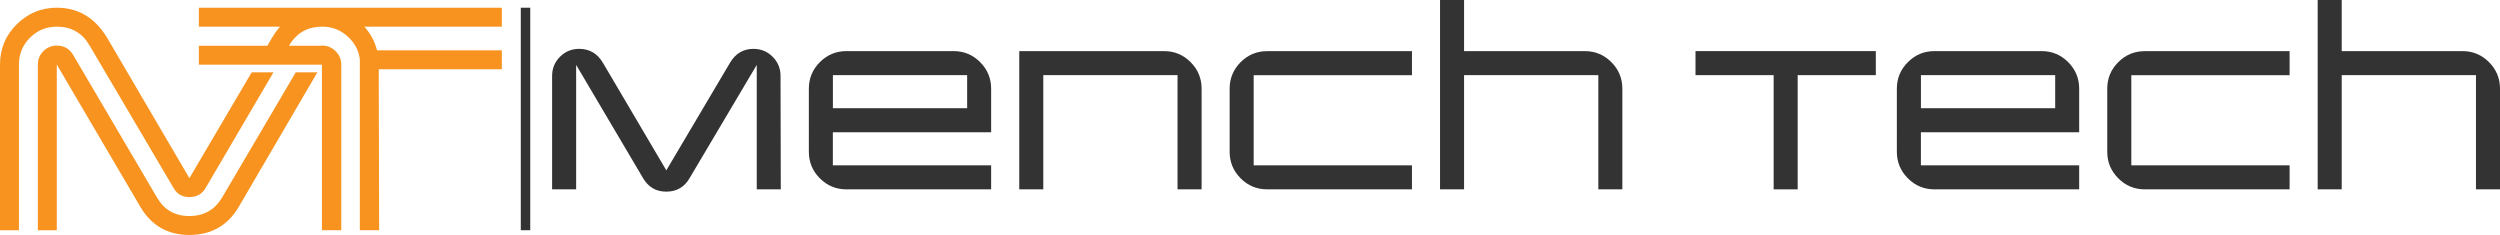
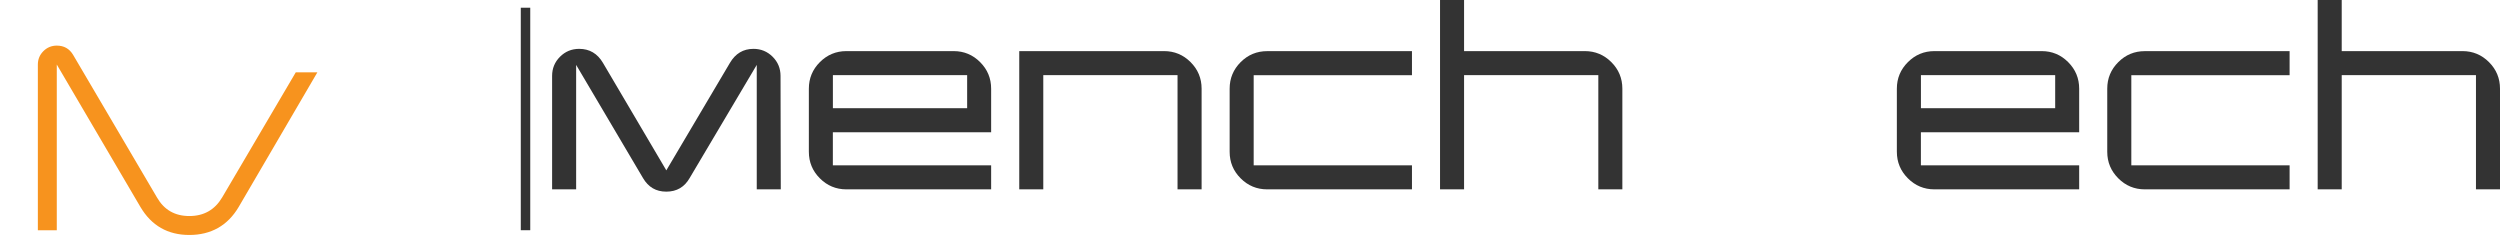
<svg xmlns="http://www.w3.org/2000/svg" id="b" viewBox="0 0 700 65.79">
  <defs>
    <style>.d{fill:#333;}.e{fill:#f7931e;}</style>
  </defs>
  <g id="c">
    <g>
      <path class="d" d="M218.62,53.02h-6.73V18.17l-18.8,31.7c-1.45,2.52-3.62,3.79-6.52,3.79s-5.03-1.26-6.52-3.79l-18.73-31.7V53.02h-6.73V21.25c0-2.1,.74-3.89,2.21-5.36,1.47-1.47,3.26-2.21,5.37-2.21,2.9,0,5.12,1.31,6.66,3.93l17.74,30.09,17.81-30.09c1.54-2.62,3.74-3.93,6.59-3.93,2.1,0,3.89,.74,5.37,2.21,1.47,1.47,2.21,3.26,2.21,5.36l.07,31.77Z" />
      <path class="d" d="M277.53,53.02h-40.54c-2.9,0-5.38-1.03-7.43-3.09-2.06-2.06-3.08-4.53-3.08-7.43V24.83c0-2.9,1.03-5.38,3.08-7.43,2.06-2.06,4.54-3.09,7.43-3.09h30.02c2.9,0,5.38,1.03,7.43,3.09,2.06,2.06,3.08,4.54,3.08,7.43v12.2h-44.32v9.26h44.32v6.73Zm-6.73-31.98h-37.59v9.26h37.59v-9.26Z" />
      <path class="d" d="M336.44,53.02h-6.73V21.04h-37.59v31.98h-6.73V14.31h40.54c2.9,0,5.38,1.03,7.43,3.08,2.06,2.06,3.09,4.54,3.09,7.43v28.19Z" />
      <path class="d" d="M395.35,53.02h-40.54c-2.9,0-5.38-1.03-7.43-3.09-2.06-2.06-3.08-4.53-3.08-7.43V24.83c0-2.9,1.03-5.38,3.08-7.43,2.06-2.06,4.54-3.08,7.43-3.08h40.54v6.73h-44.32v25.25h44.32v6.73Z" />
      <path class="d" d="M454.26,53.02h-6.73V21.04h-37.59v31.98h-6.73V0h6.73V14.31h33.8c2.9,0,5.38,1.03,7.43,3.08,2.06,2.06,3.09,4.54,3.09,7.43v28.19Z" />
-       <polygon class="d" points="525.23 21.04 503.35 21.04 503.35 53.02 496.62 53.02 496.62 21.04 474.74 21.04 474.74 14.31 525.23 14.31 525.23 21.04" />
      <path class="d" d="M582.18,53.02h-40.54c-2.9,0-5.38-1.03-7.43-3.09-2.06-2.06-3.09-4.53-3.09-7.43V24.83c0-2.9,1.03-5.38,3.09-7.43,2.06-2.06,4.53-3.09,7.43-3.09h30.02c2.9,0,5.38,1.03,7.43,3.09,2.06,2.06,3.08,4.54,3.08,7.43v12.2h-44.32v9.26h44.32v6.73Zm-6.73-31.98h-37.59v9.26h37.59v-9.26Z" />
      <path class="d" d="M641.09,53.02h-40.54c-2.9,0-5.38-1.03-7.43-3.09-2.06-2.06-3.09-4.53-3.09-7.43V24.83c0-2.9,1.03-5.38,3.09-7.43,2.06-2.06,4.53-3.08,7.43-3.08h40.54v6.73h-44.32v25.25h44.32v6.73Z" />
      <path class="d" d="M700,53.02h-6.73V21.04h-37.59v31.98h-6.73V0h6.73V14.31h33.8c2.9,0,5.38,1.03,7.43,3.08,2.06,2.06,3.09,4.54,3.09,7.43v28.19Z" />
-       <path class="e" d="M24.97,12.55l23.64,40.1c.96,1.69,2.43,2.54,4.42,2.54s3.57-.85,4.53-2.54l19-32.39h-6.09l-17.44,29.62L30.05,10.67C26.66,5,21.94,2.16,15.91,2.16c-4.35,0-8.08,1.55-11.21,4.64C1.56,9.89,0,13.65,0,18.07v46.4H5.3V18.07c0-2.94,1.03-5.45,3.09-7.51,2.06-2.06,4.57-3.09,7.51-3.09,4.05,0,7.07,1.7,9.06,5.08" />
      <path class="e" d="M62.19,55.3c-2.06,3.46-5.12,5.19-9.17,5.19s-7.07-1.73-9.06-5.19L20.44,15.31c-1.03-1.69-2.54-2.54-4.53-2.54-1.47,0-2.73,.52-3.76,1.55-1.03,1.03-1.55,2.28-1.55,3.76v46.4h5.3V18.07l23.42,39.88c3.09,5.23,7.66,7.84,13.7,7.84s10.72-2.61,13.81-7.84l22.03-37.69h-6.05l-20.62,35.04Z" />
-       <path class="e" d="M140.52,2.16H55.68V7.46h22.72c-.82,.95-1.58,2.01-2.28,3.2l-1.26,2.14h-19.18v5.3h34.46v2.15s0,1.87,0,1.87h0v42.34h5.41V18.07c0-1.47-.54-2.72-1.6-3.76-1.07-1.03-2.3-1.55-3.7-1.55-.26,0-.52,.01-.76,.04h-8.56l.15-.26c2.06-3.39,5.12-5.08,9.17-5.08,2.87,0,5.36,1.03,7.46,3.09,1.73,1.7,2.73,3.7,3.04,6v47.91h5.41l-.11-45.07h34.46v-5.3h-34.95c-.6-2.46-1.78-4.67-3.55-6.63h38.5V2.16Z" />
      <rect class="d" x="145.82" y="2.16" width="2.65" height="62.3" />
    </g>
  </g>
</svg>